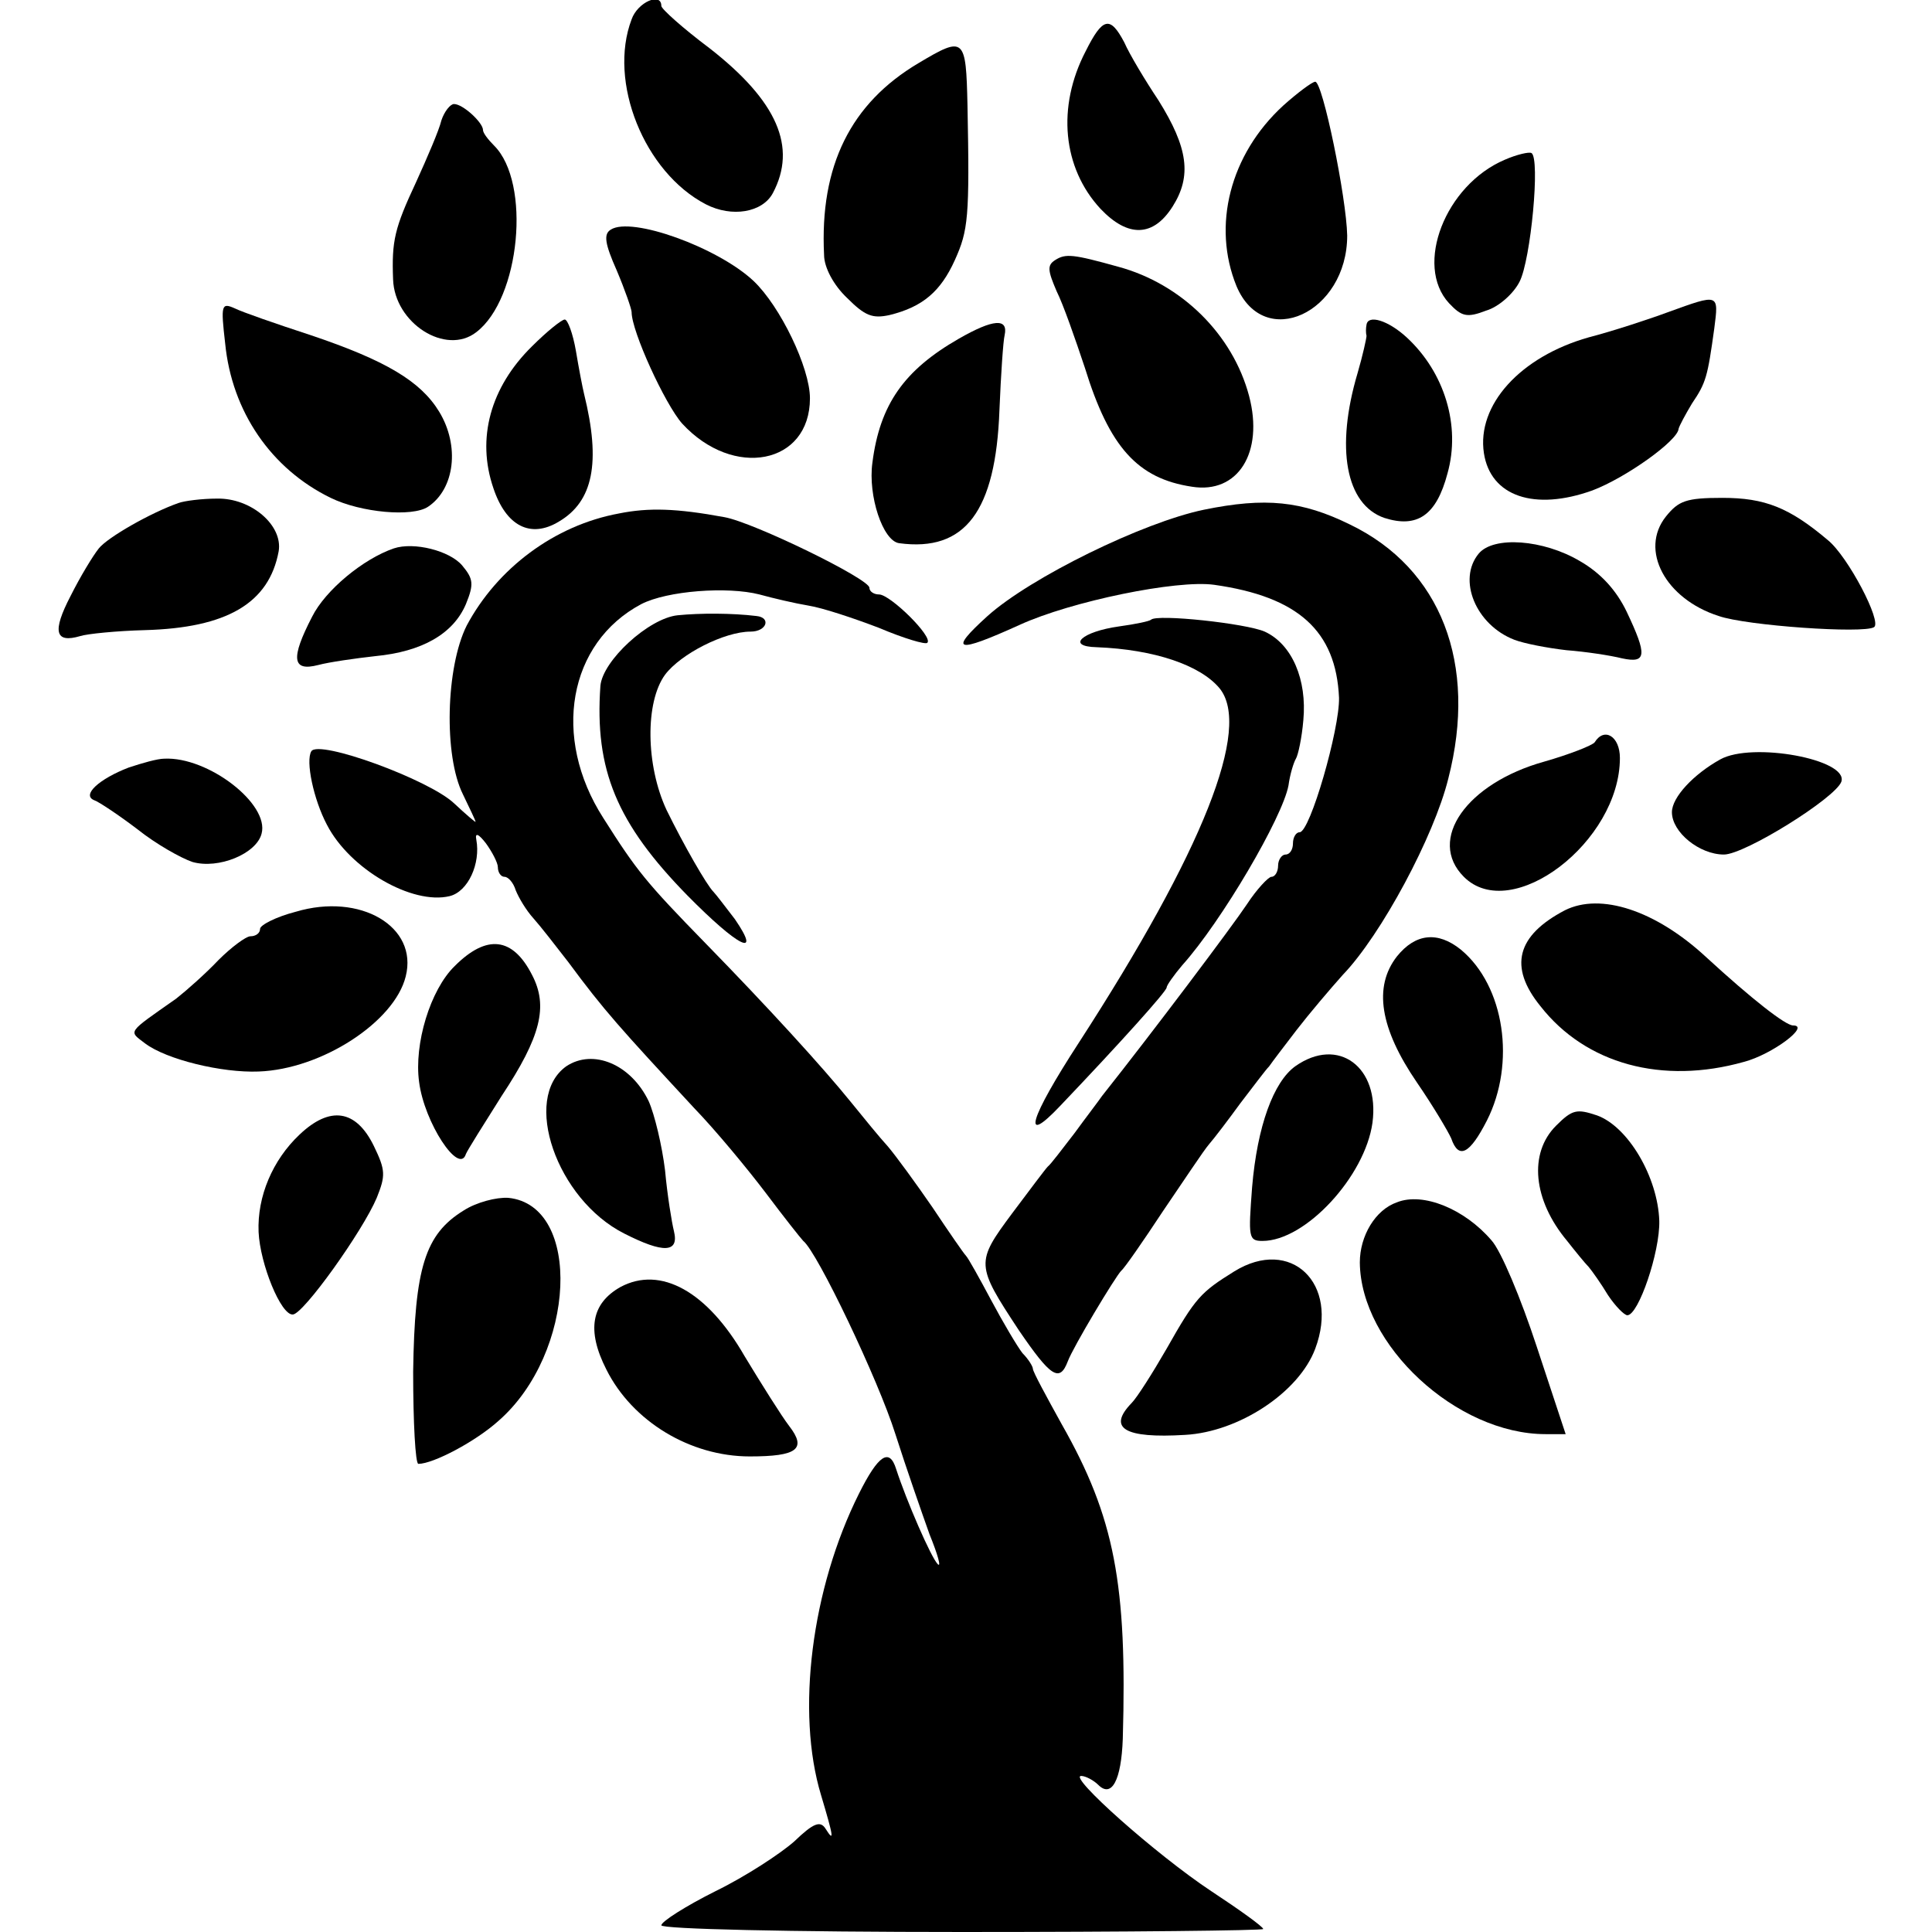
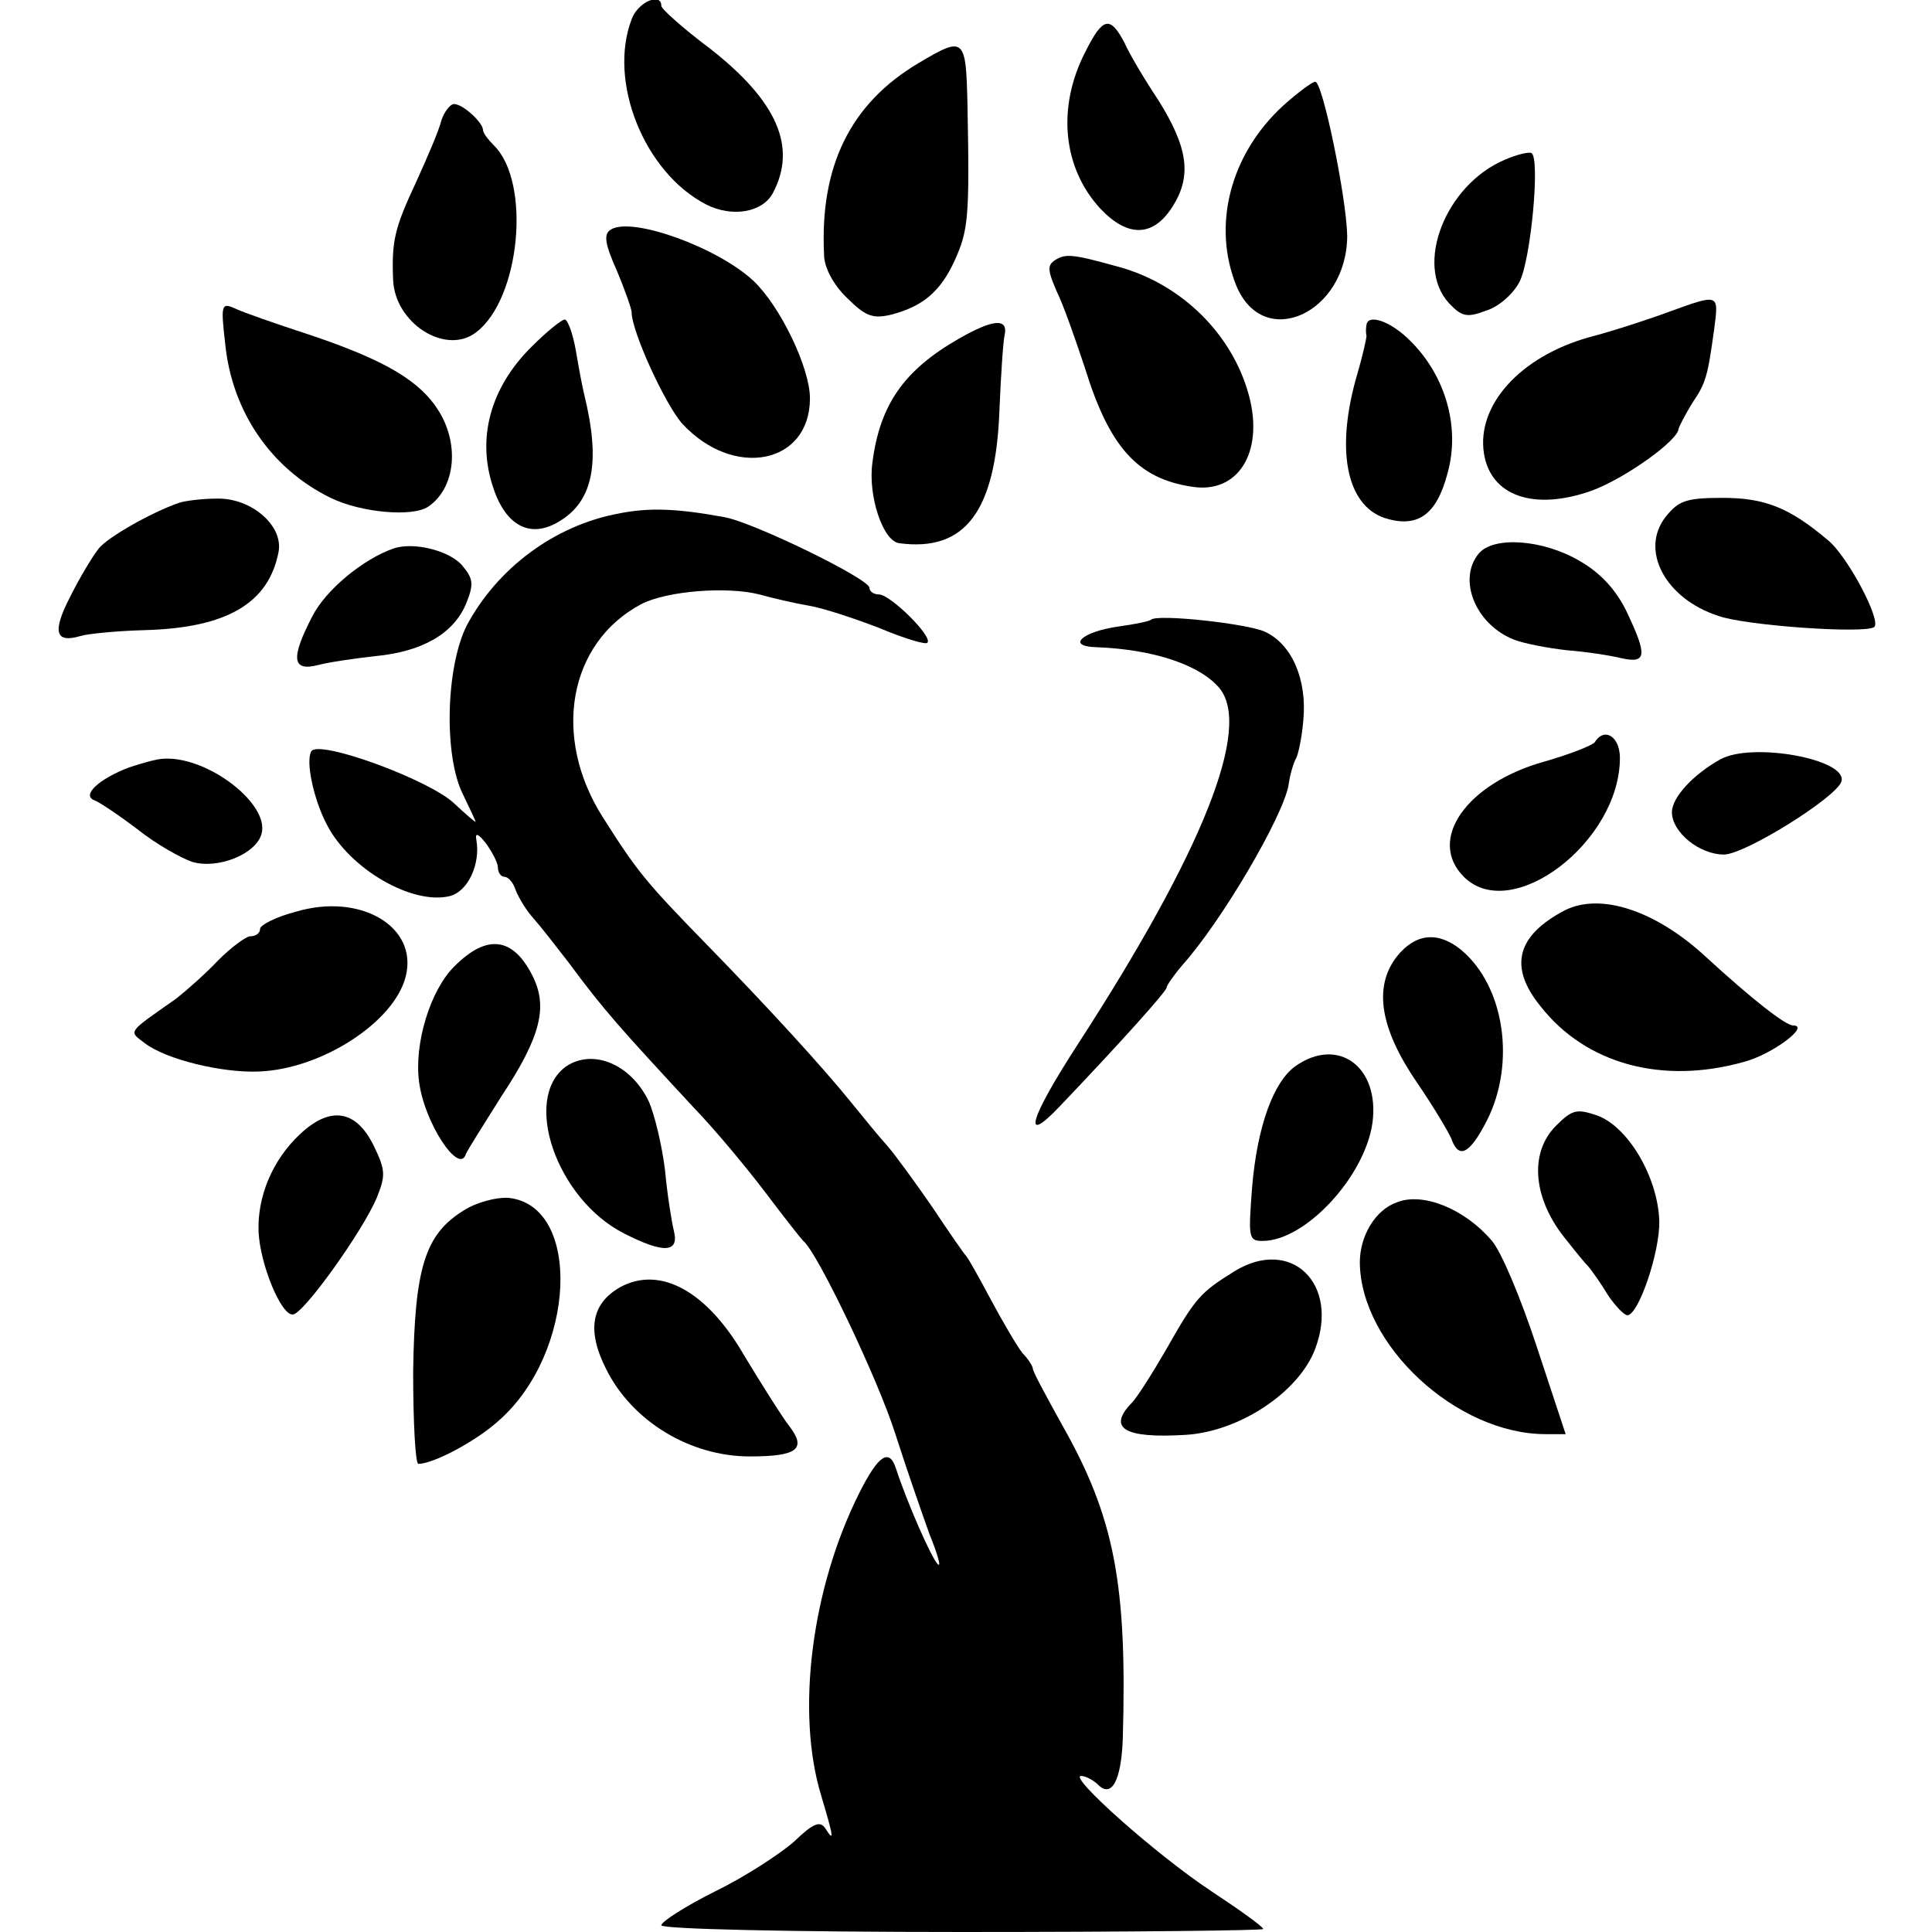
<svg xmlns="http://www.w3.org/2000/svg" version="1.0" width="260pt" height="260pt" viewBox="0 0 260 260" preserveAspectRatio="xMidYMid meet">
  <g transform="translate(0,260) scale(0.1,-0.1)" fill="#000000" stroke="none">
    <path d="M850 2574 c-32 -84 17 -206 100 -249 35 -18 76 -11 90 15 33 62 6 124 -85 195 -36 27 -65 53 -65 57 0 19 -32 5 -40 -18z" />
    <path d="M1461 2531 c-39 -75 -31 -157 20 -212 37 -39 71 -38 97 3 26 41 21 79 -19 143 -18 27 -39 62 -46 78 -19 36 -29 34 -52 -12z" />
    <path d="M1236 2515 c-91 -54 -133 -138 -127 -258 0 -17 13 -41 31 -58 24 -24 34 -28 57 -23 45 11 69 32 88 74 18 40 20 57 17 208 -2 92 -4 94 -66 57z" />
-     <path d="M1727 2458 c-72 -66 -96 -162 -63 -243 37 -88 149 -36 149 68 -1 51 -33 207 -43 207 -4 0 -24 -15 -43 -32z" />
+     <path d="M1727 2458 c-72 -66 -96 -162 -63 -243 37 -88 149 -36 149 68 -1 51 -33 207 -43 207 -4 0 -24 -15 -43 -32" />
    <path d="M594 2438 c-3 -13 -19 -50 -34 -83 -29 -62 -33 -79 -31 -131 2 -59 71 -103 112 -71 59 45 74 201 24 251 -8 8 -15 17 -15 21 0 10 -27 35 -39 35 -5 0 -13 -10 -17 -22z" />
    <path d="M2025 2385 c-80 -34 -122 -142 -75 -193 17 -18 24 -20 50 -10 17 5 37 23 45 39 15 29 28 166 16 173 -3 2 -20 -2 -36 -9z" />
    <path d="M822 2291 c-10 -6 -8 -19 8 -55 11 -26 20 -52 20 -56 0 -26 45 -124 68 -150 69 -75 172 -55 172 34 0 41 -40 124 -76 158 -48 45 -164 87 -192 69z" />
    <path d="M1420 2250 c-11 -7 -10 -14 2 -42 9 -18 25 -64 38 -103 33 -107 71 -149 144 -160 62 -10 97 46 77 122 -22 83 -91 151 -176 174 -61 17 -71 18 -85 9z" />
    <path d="M2245 2180 c-27 -10 -76 -26 -107 -34 -92 -26 -151 -91 -141 -156 9 -58 68 -78 146 -50 45 17 115 67 116 83 1 4 9 19 18 34 19 28 21 36 30 101 6 47 7 47 -62 22z" />
    <path d="M303 2138 c9 -92 62 -169 142 -208 41 -20 110 -26 131 -12 36 24 43 82 15 128 -25 41 -72 69 -173 103 -46 15 -92 31 -102 36 -18 8 -19 5 -13 -47z" />
    <path d="M716 2134 c-56 -55 -75 -124 -52 -191 17 -51 50 -68 88 -45 46 27 57 79 34 172 -2 8 -7 34 -11 58 -4 23 -11 42 -15 42 -4 0 -24 -16 -44 -36z" />
    <path d="M1290 2144 c-73 -42 -106 -88 -116 -167 -6 -44 14 -105 36 -108 89 -12 130 43 135 179 2 48 5 93 7 101 5 23 -15 22 -62 -5z" />
    <path d="M1839 2163 c-1 -5 -1 -11 0 -15 0 -3 -5 -26 -12 -50 -30 -101 -16 -177 36 -195 44 -14 70 3 85 60 18 64 -4 136 -55 183 -25 23 -52 31 -54 17z" />
    <path d="M240 1923 c-37 -13 -95 -46 -107 -61 -8 -10 -25 -38 -38 -64 -25 -48 -21 -64 13 -54 9 3 49 7 87 8 110 3 167 36 180 106 6 35 -37 72 -83 71 -20 0 -44 -3 -52 -6z" />
-     <path d="M1620 1914 c-82 -17 -233 -91 -291 -143 -53 -48 -43 -51 43 -12 70 32 212 61 262 54 113 -16 164 -62 168 -152 1 -42 -39 -181 -53 -181 -5 0 -9 -7 -9 -15 0 -8 -4 -15 -10 -15 -5 0 -10 -7 -10 -15 0 -8 -4 -15 -9 -15 -4 0 -20 -17 -33 -37 -20 -30 -126 -171 -195 -258 -4 -6 -21 -28 -37 -50 -17 -22 -32 -42 -36 -45 -3 -3 -24 -31 -48 -63 -49 -66 -49 -69 9 -157 43 -63 55 -71 66 -42 7 19 64 114 72 122 4 3 29 39 56 80 28 41 55 82 62 90 7 8 26 33 42 55 17 22 34 45 39 50 4 6 21 28 37 49 17 22 45 55 62 74 52 54 123 187 142 264 40 155 -10 283 -132 342 -65 32 -114 37 -197 20z" />
    <path d="M2242 1905 c-36 -45 -1 -111 71 -134 37 -13 195 -24 209 -15 11 7 -35 95 -62 117 -52 44 -85 57 -142 57 -49 0 -59 -4 -76 -25z" />
    <path d="M833 1909 c-87 -16 -164 -74 -205 -151 -28 -56 -31 -175 -5 -227 9 -19 17 -35 17 -37 0 -1 -13 10 -29 25 -34 32 -182 86 -192 70 -8 -13 3 -65 21 -99 31 -60 115 -108 165 -96 25 6 42 44 36 76 -2 10 3 8 13 -5 8 -11 16 -26 16 -32 0 -7 4 -13 9 -13 5 0 12 -8 15 -18 4 -10 14 -27 24 -38 9 -10 30 -37 47 -59 48 -65 69 -88 169 -196 29 -30 72 -82 97 -115 24 -32 47 -61 50 -64 19 -15 101 -187 124 -260 15 -47 36 -107 46 -135 11 -27 16 -45 11 -40 -9 9 -42 85 -56 128 -9 29 -24 19 -50 -33 -64 -128 -85 -294 -51 -406 17 -57 18 -64 6 -45 -7 11 -16 8 -42 -17 -18 -16 -65 -47 -106 -67 -40 -20 -73 -41 -73 -46 0 -5 172 -9 405 -9 223 0 405 2 405 4 0 3 -32 26 -70 51 -74 49 -193 155 -175 155 6 0 17 -6 23 -12 18 -18 31 6 33 62 6 208 -11 298 -82 423 -21 38 -39 71 -39 75 0 3 -6 13 -14 21 -7 9 -26 41 -42 71 -16 30 -31 57 -34 60 -3 3 -23 32 -45 65 -22 32 -49 69 -60 82 -11 12 -33 39 -50 60 -38 47 -112 128 -195 213 -81 83 -93 98 -138 169 -70 109 -47 236 51 288 35 18 116 24 159 13 18 -5 48 -12 66 -15 19 -3 61 -17 95 -30 33 -14 63 -23 65 -20 8 8 -50 65 -65 65 -7 0 -13 4 -13 9 0 12 -156 88 -195 95 -65 12 -102 13 -142 5z" />
    <path d="M530 1862 c-41 -14 -92 -56 -110 -92 -29 -56 -27 -74 8 -65 15 4 50 9 77 12 63 6 105 30 122 70 11 27 10 34 -5 52 -17 20 -65 32 -92 23z" />
    <path d="M1990 1855 c-29 -35 -4 -96 48 -116 13 -5 44 -11 70 -14 26 -2 59 -7 75 -11 33 -7 34 4 6 63 -14 29 -35 52 -63 68 -49 29 -116 34 -136 10z" />
-     <path d="M912 1772 c-39 -4 -101 -61 -104 -95 -8 -113 22 -185 117 -282 68 -69 101 -86 64 -32 -13 17 -26 34 -29 37 -9 9 -40 63 -63 110 -28 60 -29 145 -2 182 21 28 80 58 115 58 22 0 28 19 8 21 -33 4 -76 4 -106 1z" />
    <path d="M1549 1766 c-2 -2 -21 -6 -43 -9 -50 -7 -72 -27 -30 -28 77 -3 139 -24 165 -55 44 -53 -22 -219 -189 -477 -67 -103 -78 -141 -25 -85 81 85 143 154 143 159 0 3 10 17 21 30 53 59 135 199 143 242 2 15 7 31 10 36 3 5 8 28 10 52 5 54 -15 102 -52 119 -25 11 -145 24 -153 16z" />
    <path d="M2146 1601 c-3 -4 -33 -16 -68 -26 -104 -29 -158 -105 -108 -155 64 -64 210 47 210 160 0 29 -21 42 -34 21z" />
    <path d="M2315 1578 c-36 -20 -65 -51 -65 -71 0 -27 37 -57 70 -57 28 0 150 76 158 98 10 30 -120 54 -163 30z" />
    <path d="M173 1567 c-39 -15 -64 -37 -46 -44 6 -2 33 -20 58 -39 25 -20 59 -39 74 -44 35 -10 86 11 93 38 11 40 -72 104 -131 101 -9 0 -30 -6 -48 -12z" />
    <path d="M398 1373 c-27 -7 -48 -18 -48 -23 0 -6 -6 -10 -13 -10 -6 0 -26 -15 -43 -32 -17 -18 -43 -41 -57 -52 -67 -47 -64 -43 -42 -60 29 -22 104 -40 153 -38 85 3 183 67 198 128 17 67 -61 113 -148 87z" />
    <path d="M2106 1375 c-65 -34 -76 -76 -33 -129 61 -78 164 -106 274 -75 38 10 90 49 66 49 -10 0 -55 35 -117 92 -68 63 -142 87 -190 63z" />
    <path d="M1880 1313 c-32 -41 -23 -97 27 -170 22 -32 42 -66 46 -75 10 -29 25 -21 48 24 39 77 24 181 -35 230 -31 25 -61 22 -86 -9z" />
    <path d="M612 1300 c-33 -32 -55 -105 -48 -156 7 -55 54 -126 63 -97 2 5 24 40 48 78 53 80 63 121 41 163 -26 51 -61 55 -104 12z" />
    <path d="M762 1165 c-60 -43 -13 -179 78 -225 53 -27 74 -26 67 3 -3 12 -9 49 -12 82 -4 33 -14 75 -22 93 -24 50 -75 71 -111 47z" />
    <path d="M1743 1165 c-29 -21 -51 -80 -58 -163 -5 -67 -5 -72 14 -72 58 0 138 87 148 159 10 75 -46 117 -104 76z" />
    <path d="M2094 1085 c-37 -37 -31 -100 15 -155 11 -14 24 -30 29 -35 5 -6 17 -23 26 -38 10 -15 22 -27 26 -27 15 0 44 85 43 127 -2 59 -42 127 -84 142 -27 9 -33 8 -55 -14z" />
    <path d="M403 1073 c-36 -34 -57 -83 -55 -131 2 -43 30 -112 46 -111 14 0 94 112 113 157 12 30 12 37 -4 70 -24 49 -59 54 -100 15z" />
    <path d="M624 971 c-52 -32 -66 -77 -68 -217 0 -68 3 -124 7 -124 20 0 77 30 108 58 104 91 113 290 13 300 -16 1 -43 -6 -60 -17z" />
    <path d="M1880 982 c-29 -10 -50 -45 -50 -81 1 -111 130 -231 250 -231 l27 0 -39 118 c-21 64 -48 129 -61 143 -36 42 -92 65 -127 51z" />
    <path d="M1661 889 c-45 -28 -52 -35 -91 -104 -19 -33 -40 -66 -47 -73 -33 -34 -10 -48 72 -43 72 4 153 57 175 116 33 88 -33 151 -109 104z" />
    <path d="M835 868 c-39 -22 -46 -58 -19 -111 35 -70 113 -117 193 -117 64 0 77 10 53 41 -10 13 -37 56 -60 94 -50 87 -113 122 -167 93z" />
  </g>
</svg>